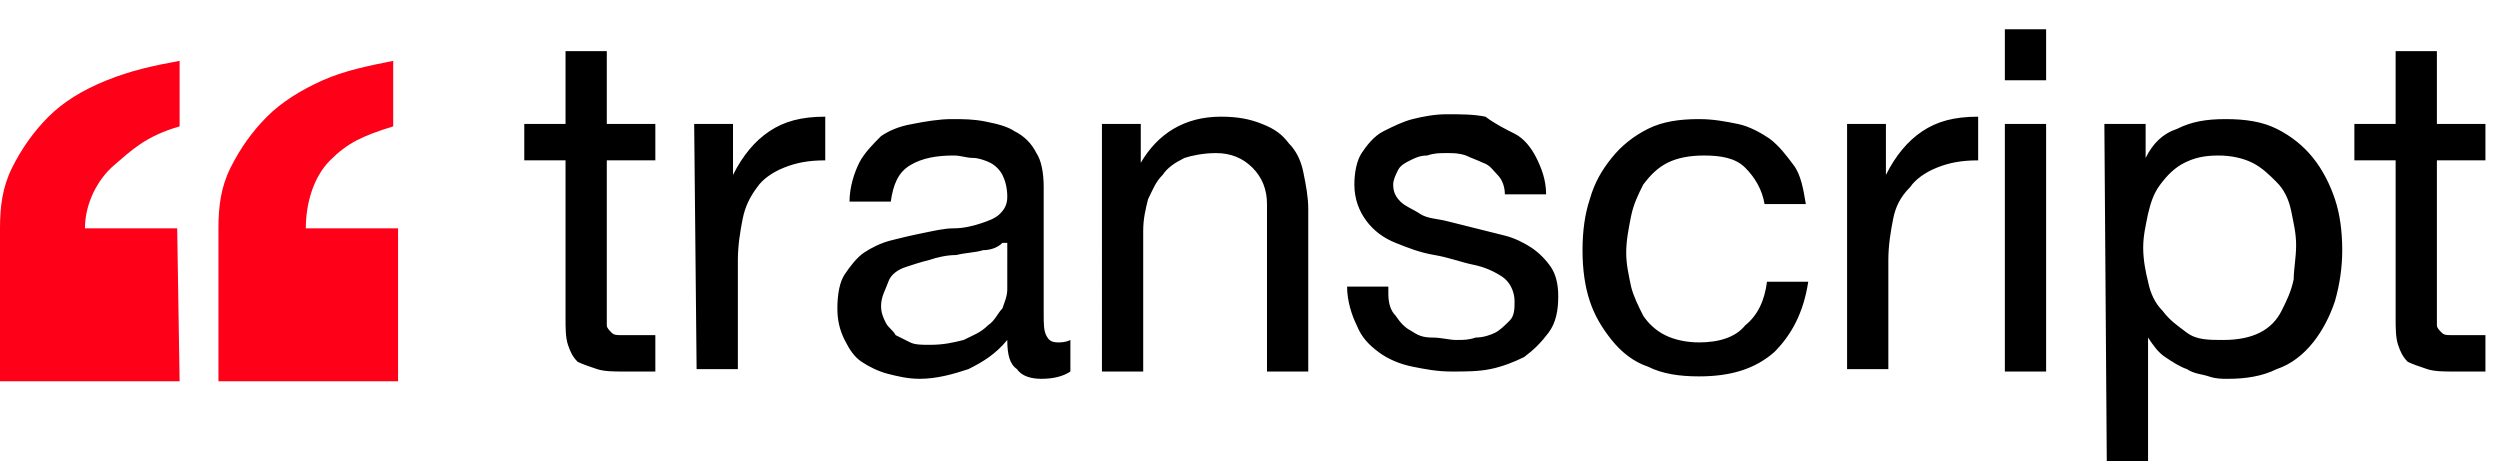
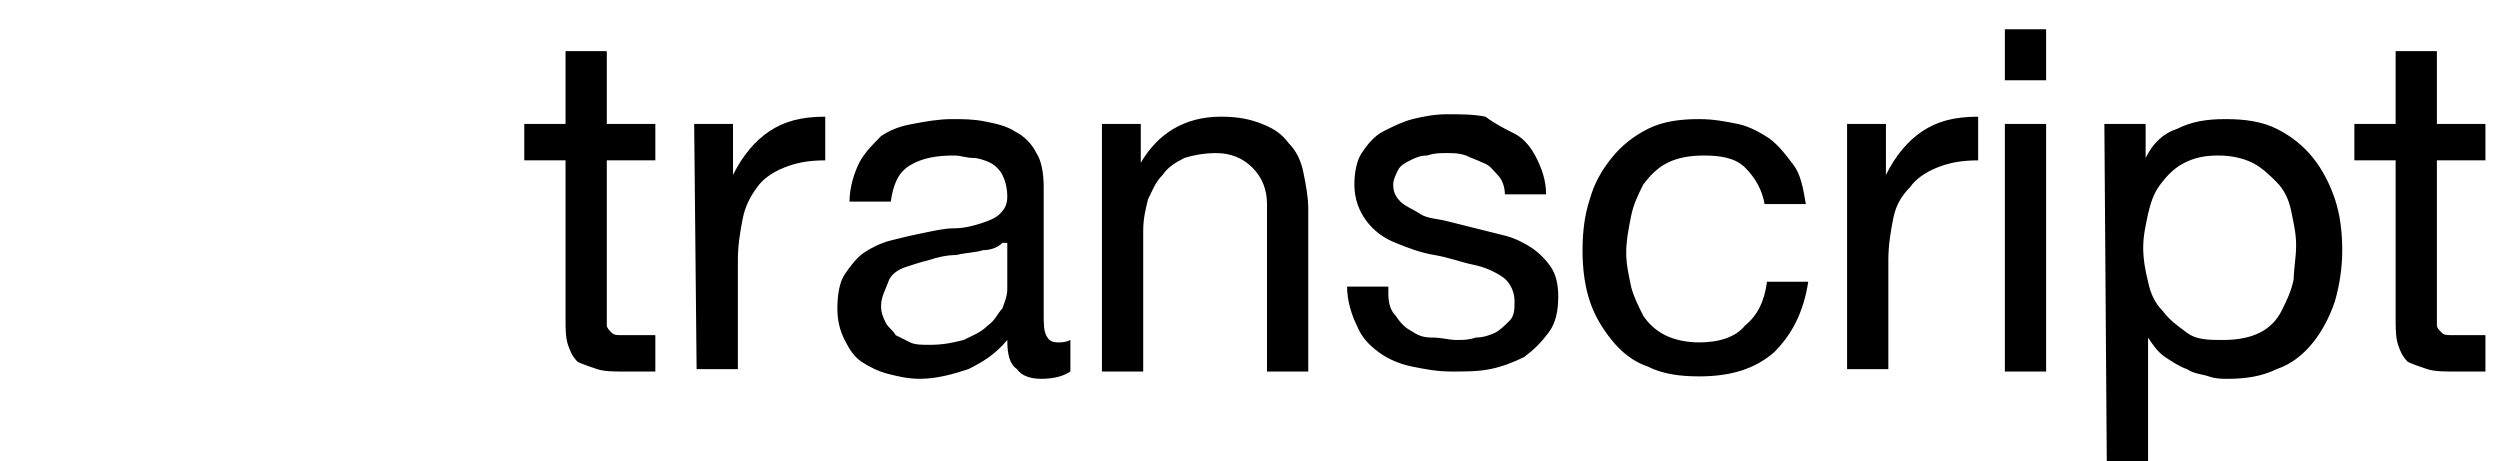
<svg xmlns="http://www.w3.org/2000/svg" version="1.1" id="Layer_1" x="0px" y="0px" viewBox="0 0 103 19" style="enable-background:new 0 0 103 19;" xml:space="preserve">
  <style type="text/css">
	.st0{fill:#FF0019;}
</style>
  <title>Logo</title>
  <desc>Created with Sketch.</desc>
  <g id="Page-1">
    <g id="Dashboard_V14" transform="translate(-35, -29)">
      <g id="top">
        <g id="Logo" transform="translate(35, 25)">
          <g transform="translate(0, 4.107)">
            <path id="transcript" d="M25,5h2v1.5h-2v6.3c0,0.2,0,0.4,0,0.5s0.1,0.2,0.2,0.3s0.2,0.1,0.4,0.1s0.4,0,0.6,0H27v1.5h-1.3       c-0.4,0-0.8,0-1.1-0.1c-0.3-0.1-0.6-0.2-0.8-0.3c-0.2-0.2-0.3-0.4-0.4-0.7s-0.1-0.7-0.1-1.1V6.5h-1.7V5h1.7V2H25V5z M28.6,5       h1.6v2.1l0,0c0.4-0.8,0.9-1.4,1.5-1.8C32.3,4.9,33,4.7,34,4.7v1.8c-0.7,0-1.2,0.1-1.7,0.3c-0.5,0.2-0.9,0.5-1.1,0.8       c-0.3,0.4-0.5,0.8-0.6,1.3s-0.2,1.1-0.2,1.7v4.5h-1.7L28.6,5L28.6,5z M44.1,15.2c-0.3,0.2-0.7,0.3-1.2,0.3       c-0.4,0-0.8-0.1-1-0.4c-0.3-0.2-0.4-0.6-0.4-1.2c-0.5,0.6-1,0.9-1.6,1.2c-0.6,0.2-1.3,0.4-2,0.4c-0.5,0-0.9-0.1-1.3-0.2       s-0.8-0.3-1.1-0.5s-0.5-0.5-0.7-0.9s-0.3-0.8-0.3-1.3c0-0.6,0.1-1.1,0.3-1.4s0.5-0.7,0.8-0.9s0.7-0.4,1.1-0.5       c0.4-0.1,0.8-0.2,1.3-0.3s0.9-0.2,1.3-0.2c0.4,0,0.8-0.1,1.1-0.2s0.6-0.2,0.8-0.4s0.3-0.4,0.3-0.7c0-0.4-0.1-0.7-0.2-0.9       c-0.1-0.2-0.3-0.4-0.5-0.5s-0.5-0.2-0.7-0.2c-0.3,0-0.5-0.1-0.8-0.1c-0.7,0-1.3,0.1-1.8,0.4s-0.7,0.8-0.8,1.5H35       c0-0.6,0.2-1.2,0.4-1.6s0.6-0.8,0.9-1.1C36.6,5.3,37,5.1,37.6,5c0.5-0.1,1.1-0.2,1.6-0.2s0.9,0,1.4,0.1s0.9,0.2,1.2,0.4       c0.4,0.2,0.7,0.5,0.9,0.9C42.9,6.5,43,7,43,7.6v5.2c0,0.4,0,0.7,0.1,0.9s0.2,0.3,0.5,0.3c0.1,0,0.3,0,0.5-0.1V15.2z M41.3,9.9       c-0.2,0.2-0.5,0.3-0.8,0.3c-0.3,0.1-0.7,0.1-1.1,0.2c-0.4,0-0.8,0.1-1.1,0.2c-0.4,0.1-0.7,0.2-1,0.3s-0.6,0.3-0.7,0.6       s-0.3,0.6-0.3,1c0,0.3,0.1,0.5,0.2,0.7c0.1,0.2,0.3,0.3,0.4,0.5c0.2,0.1,0.4,0.2,0.6,0.3c0.2,0.1,0.5,0.1,0.8,0.1       c0.6,0,1-0.1,1.4-0.2c0.4-0.2,0.7-0.3,1-0.6c0.3-0.2,0.4-0.5,0.6-0.7c0.1-0.3,0.2-0.5,0.2-0.8V9.9H41.3z M45.4,5H47v1.6l0,0       c0.7-1.2,1.8-1.9,3.3-1.9C51,4.7,51.5,4.8,52,5s0.8,0.4,1.1,0.8c0.3,0.3,0.5,0.7,0.6,1.2s0.2,1,0.2,1.5v6.7h-1.7V8.3       c0-0.6-0.2-1.1-0.6-1.5c-0.4-0.4-0.9-0.6-1.5-0.6c-0.5,0-1,0.1-1.3,0.2c-0.4,0.2-0.7,0.4-0.9,0.7c-0.3,0.3-0.4,0.6-0.6,1       c-0.1,0.4-0.2,0.8-0.2,1.3v5.8h-1.7C45.4,15.2,45.4,5,45.4,5z M57.2,12c0,0.4,0.1,0.7,0.3,0.9c0.2,0.3,0.4,0.5,0.6,0.6       c0.3,0.2,0.5,0.3,0.9,0.3s0.7,0.1,1,0.1s0.5,0,0.8-0.1c0.3,0,0.6-0.1,0.8-0.2s0.4-0.3,0.6-0.5c0.2-0.2,0.2-0.5,0.2-0.8       c0-0.4-0.2-0.8-0.5-1s-0.7-0.4-1.2-0.5s-1-0.3-1.6-0.4c-0.6-0.1-1.1-0.3-1.6-0.5S56.6,9.4,56.3,9s-0.5-0.9-0.5-1.5       c0-0.5,0.1-1,0.3-1.3s0.5-0.7,0.9-0.9c0.4-0.2,0.8-0.4,1.2-0.5s0.9-0.2,1.4-0.2c0.6,0,1.1,0,1.6,0.1C61.6,5,62,5.2,62.4,5.4       c0.4,0.2,0.7,0.6,0.9,1s0.4,0.9,0.4,1.5H62c0-0.3-0.1-0.6-0.3-0.8s-0.3-0.4-0.6-0.5c-0.2-0.1-0.5-0.2-0.7-0.3       c-0.3-0.1-0.5-0.1-0.8-0.1s-0.5,0-0.8,0.1c-0.3,0-0.5,0.1-0.7,0.2s-0.4,0.2-0.5,0.4s-0.2,0.4-0.2,0.6c0,0.3,0.1,0.5,0.3,0.7       c0.2,0.2,0.5,0.3,0.8,0.5s0.7,0.2,1.1,0.3c0.4,0.1,0.8,0.2,1.2,0.3s0.8,0.2,1.2,0.3s0.8,0.3,1.1,0.5s0.6,0.5,0.8,0.8       s0.3,0.7,0.3,1.2c0,0.6-0.1,1.1-0.4,1.5c-0.3,0.4-0.6,0.7-1,1c-0.4,0.2-0.9,0.4-1.4,0.5s-1,0.1-1.6,0.1s-1.1-0.1-1.6-0.2       s-1-0.3-1.4-0.6s-0.7-0.6-0.9-1.1c-0.2-0.4-0.4-1-0.4-1.6h1.7V12z M72.7,8.3c-0.1-0.6-0.4-1.1-0.8-1.5s-1-0.5-1.7-0.5       c-0.6,0-1.1,0.1-1.5,0.3s-0.7,0.5-1,0.9c-0.2,0.4-0.4,0.8-0.5,1.3s-0.2,1-0.2,1.5s0.1,0.9,0.2,1.4c0.1,0.4,0.3,0.8,0.5,1.2       c0.2,0.3,0.5,0.6,0.9,0.8S69.5,14,70,14c0.8,0,1.5-0.2,1.9-0.7c0.5-0.4,0.8-1,0.9-1.8h1.7c-0.2,1.3-0.7,2.2-1.4,2.9       c-0.8,0.7-1.8,1-3.1,1c-0.8,0-1.5-0.1-2.1-0.4c-0.6-0.2-1.1-0.6-1.5-1.1s-0.7-1-0.9-1.6c-0.2-0.6-0.3-1.3-0.3-2.1       s0.1-1.5,0.3-2.1c0.2-0.7,0.5-1.2,0.9-1.7s0.9-0.9,1.5-1.2c0.6-0.3,1.3-0.4,2.1-0.4c0.6,0,1.1,0.1,1.6,0.2s1,0.4,1.3,0.6       c0.4,0.3,0.7,0.7,1,1.1s0.4,1,0.5,1.6C74.4,8.3,72.7,8.3,72.7,8.3z M76.1,5h1.6v2.1l0,0c0.4-0.8,0.9-1.4,1.5-1.8       c0.6-0.4,1.3-0.6,2.3-0.6v1.8c-0.7,0-1.2,0.1-1.7,0.3c-0.5,0.2-0.9,0.5-1.1,0.8C78.3,8,78.1,8.4,78,8.9s-0.2,1.1-0.2,1.7v4.5       h-1.7C76.1,15.1,76.1,5,76.1,5z M84.3,3.2h-1.7V1.1h1.7V3.2z M82.6,5h1.7v10.2h-1.7V5z M86.7,5h1.7v1.4l0,0       c0.3-0.6,0.7-1,1.3-1.2c0.6-0.3,1.2-0.4,2-0.4s1.5,0.1,2.1,0.4s1.1,0.7,1.5,1.2s0.7,1.1,0.9,1.7c0.2,0.6,0.3,1.3,0.3,2.1       c0,0.7-0.1,1.4-0.3,2.1c-0.2,0.6-0.5,1.2-0.9,1.7s-0.9,0.9-1.5,1.1c-0.6,0.3-1.3,0.4-2,0.4c-0.3,0-0.5,0-0.8-0.1       s-0.6-0.1-0.9-0.3c-0.3-0.1-0.6-0.3-0.9-0.5s-0.5-0.5-0.7-0.8l0,0V19h-1.7L86.7,5L86.7,5z M94.6,10c0-0.5-0.1-0.9-0.2-1.4       s-0.3-0.9-0.6-1.2s-0.6-0.6-1-0.8c-0.4-0.2-0.9-0.3-1.4-0.3c-0.6,0-1,0.1-1.4,0.3c-0.4,0.2-0.7,0.5-1,0.9s-0.4,0.8-0.5,1.2       c-0.1,0.5-0.2,0.9-0.2,1.4s0.1,1,0.2,1.4c0.1,0.5,0.3,0.9,0.6,1.2c0.3,0.4,0.6,0.6,1,0.9s0.9,0.3,1.5,0.3s1.1-0.1,1.5-0.3       s0.7-0.5,0.9-0.9s0.4-0.8,0.5-1.3C94.5,11,94.6,10.5,94.6,10z M100.4,5h2v1.5h-2v6.3c0,0.2,0,0.4,0,0.5s0.1,0.2,0.2,0.3       s0.2,0.1,0.4,0.1s0.4,0,0.6,0h0.8v1.5h-1.3c-0.4,0-0.8,0-1.1-0.1c-0.3-0.1-0.6-0.2-0.8-0.3c-0.2-0.2-0.3-0.4-0.4-0.7       s-0.1-0.7-0.1-1.1V6.5H97V5h1.7V2h1.7C100.4,2,100.4,5,100.4,5z" />
-             <path class="st0" d="M7.4,15.6H0V9.3c0-0.9,0.1-1.7,0.5-2.5S1.4,5.3,2,4.7s1.4-1.1,2.4-1.5s1.9-0.6,3-0.8v2.7       c-1.4,0.4-2,1-2.7,1.6S3.5,8.3,3.5,9.3h3.8L7.4,15.6L7.4,15.6z M16.5,15.6H9V9.3c0-0.9,0.1-1.7,0.5-2.5s0.9-1.5,1.5-2.1       s1.4-1.1,2.3-1.5c0.9-0.4,1.9-0.6,2.9-0.8v2.7c-1.3,0.4-1.9,0.7-2.6,1.4s-1,1.8-1,2.8h3.8v6.3H16.5z" />
          </g>
        </g>
      </g>
    </g>
  </g>
</svg>